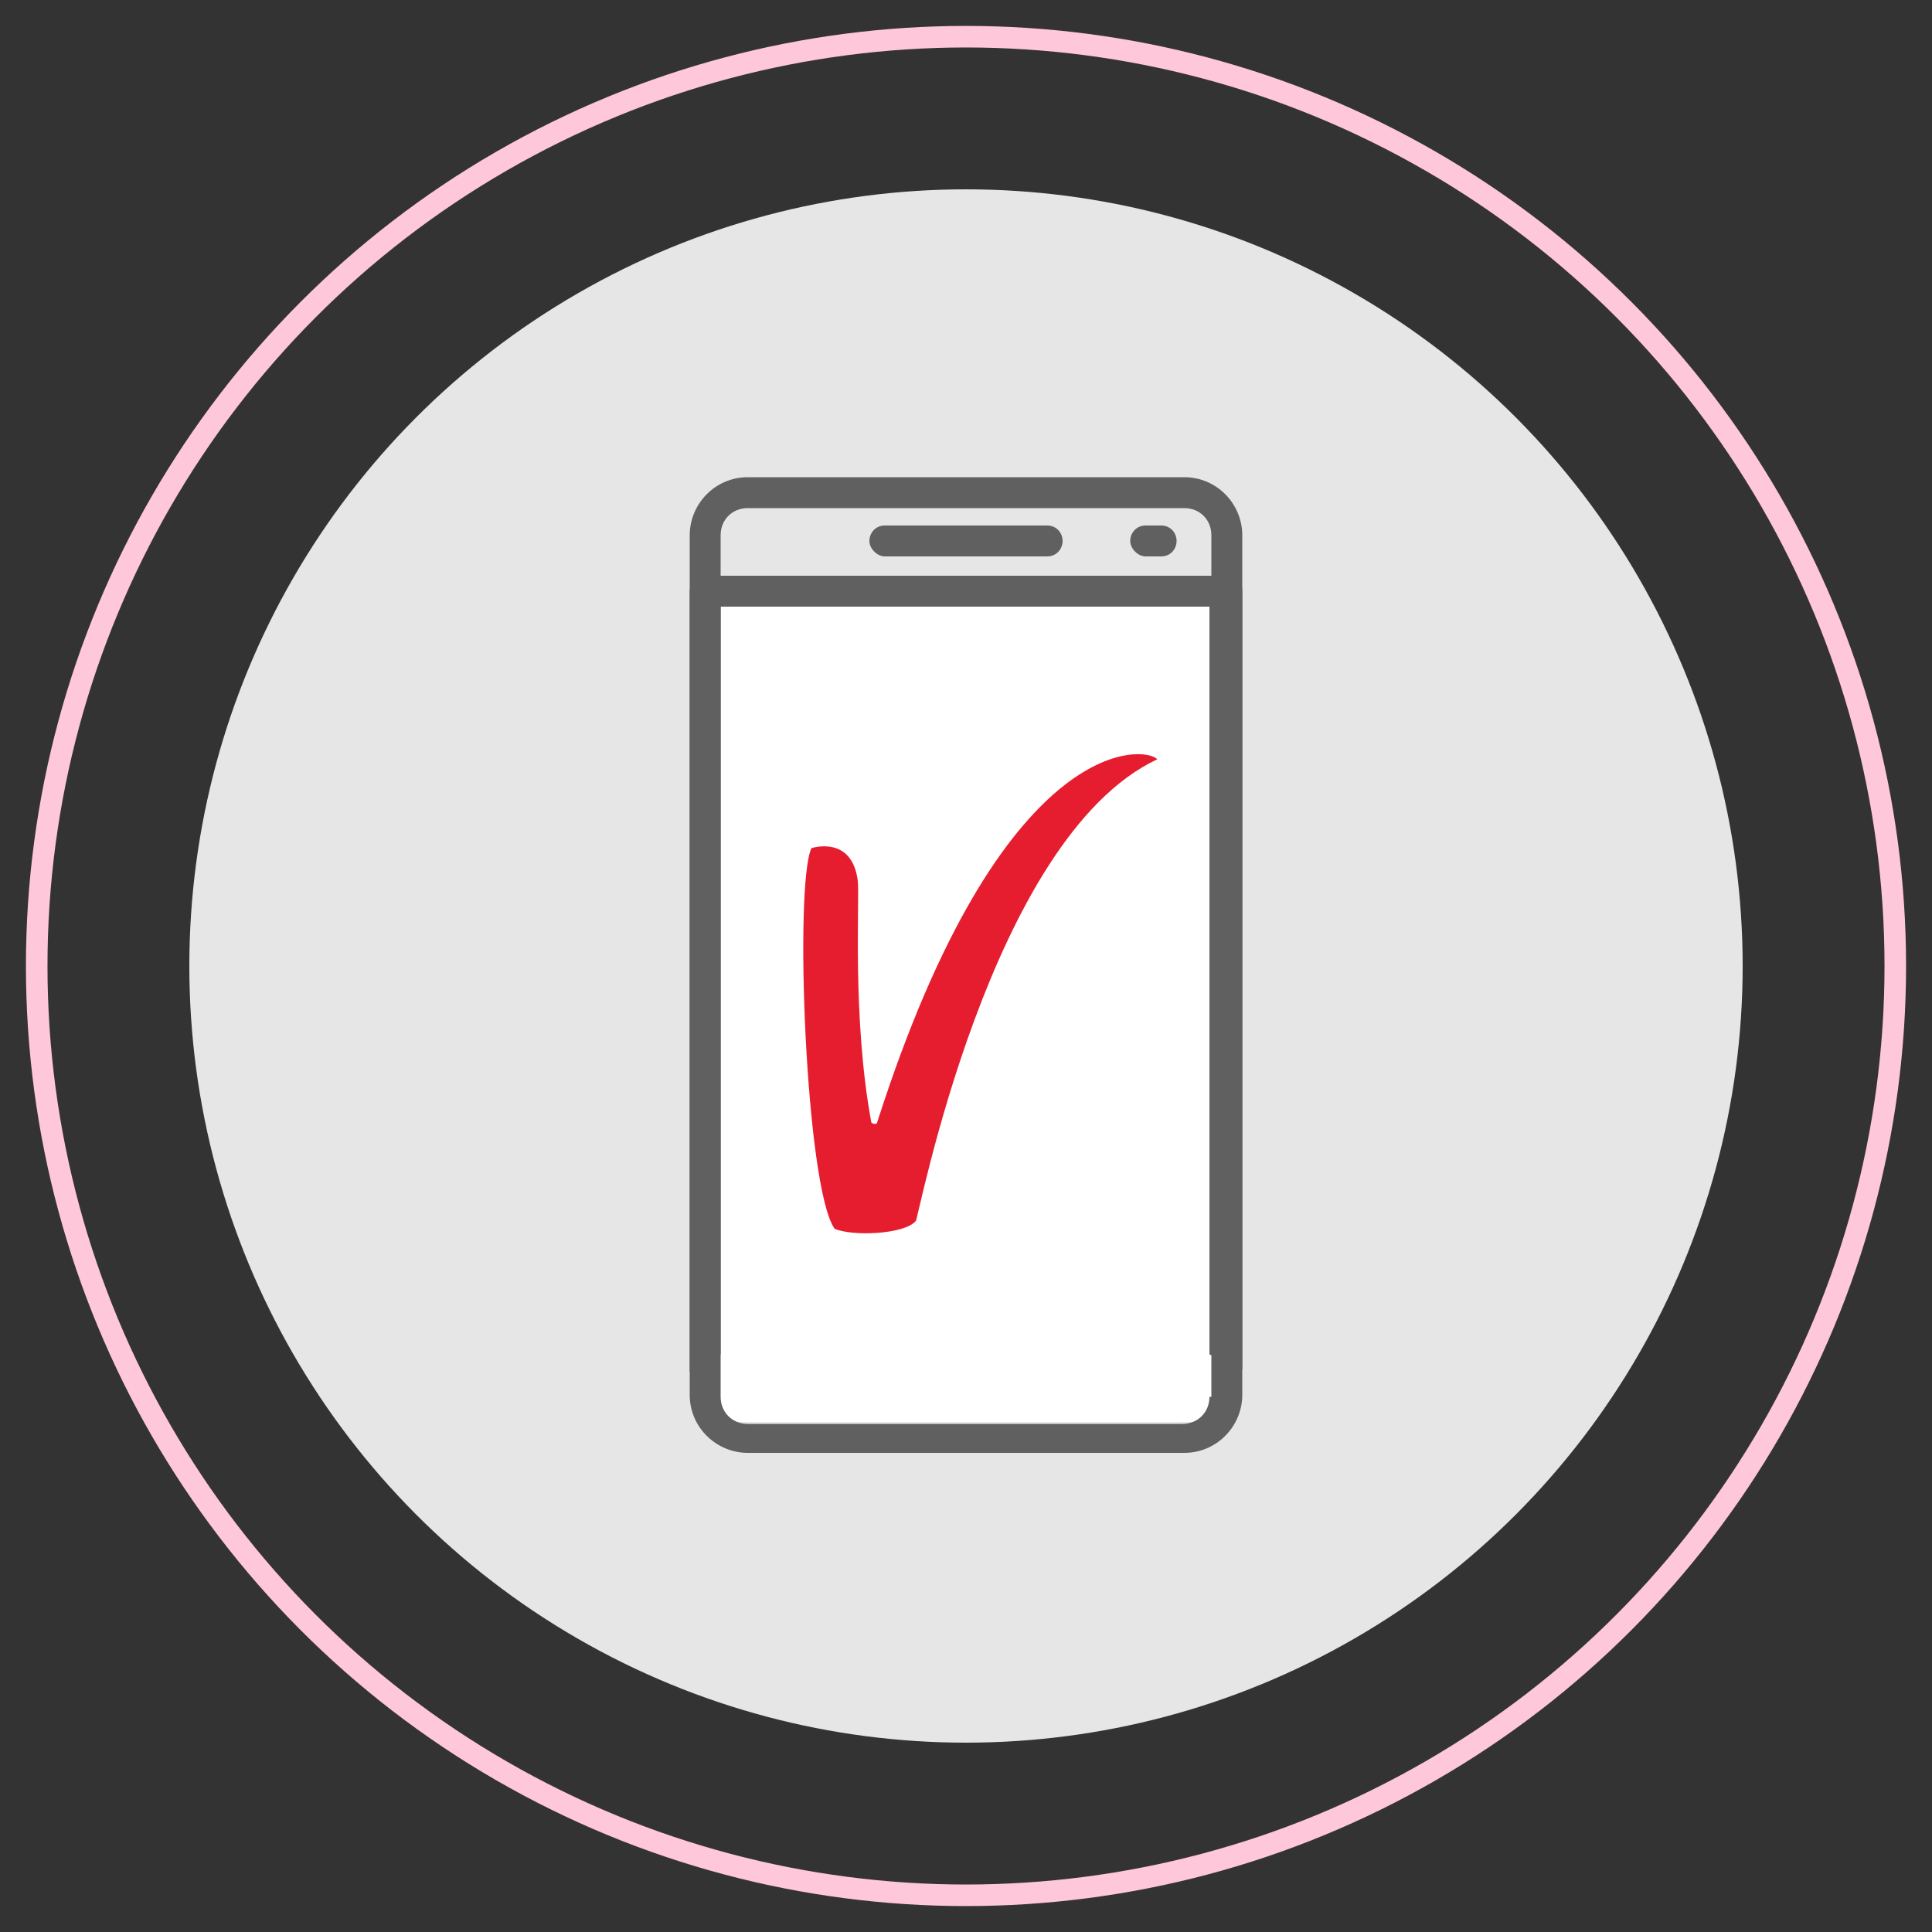
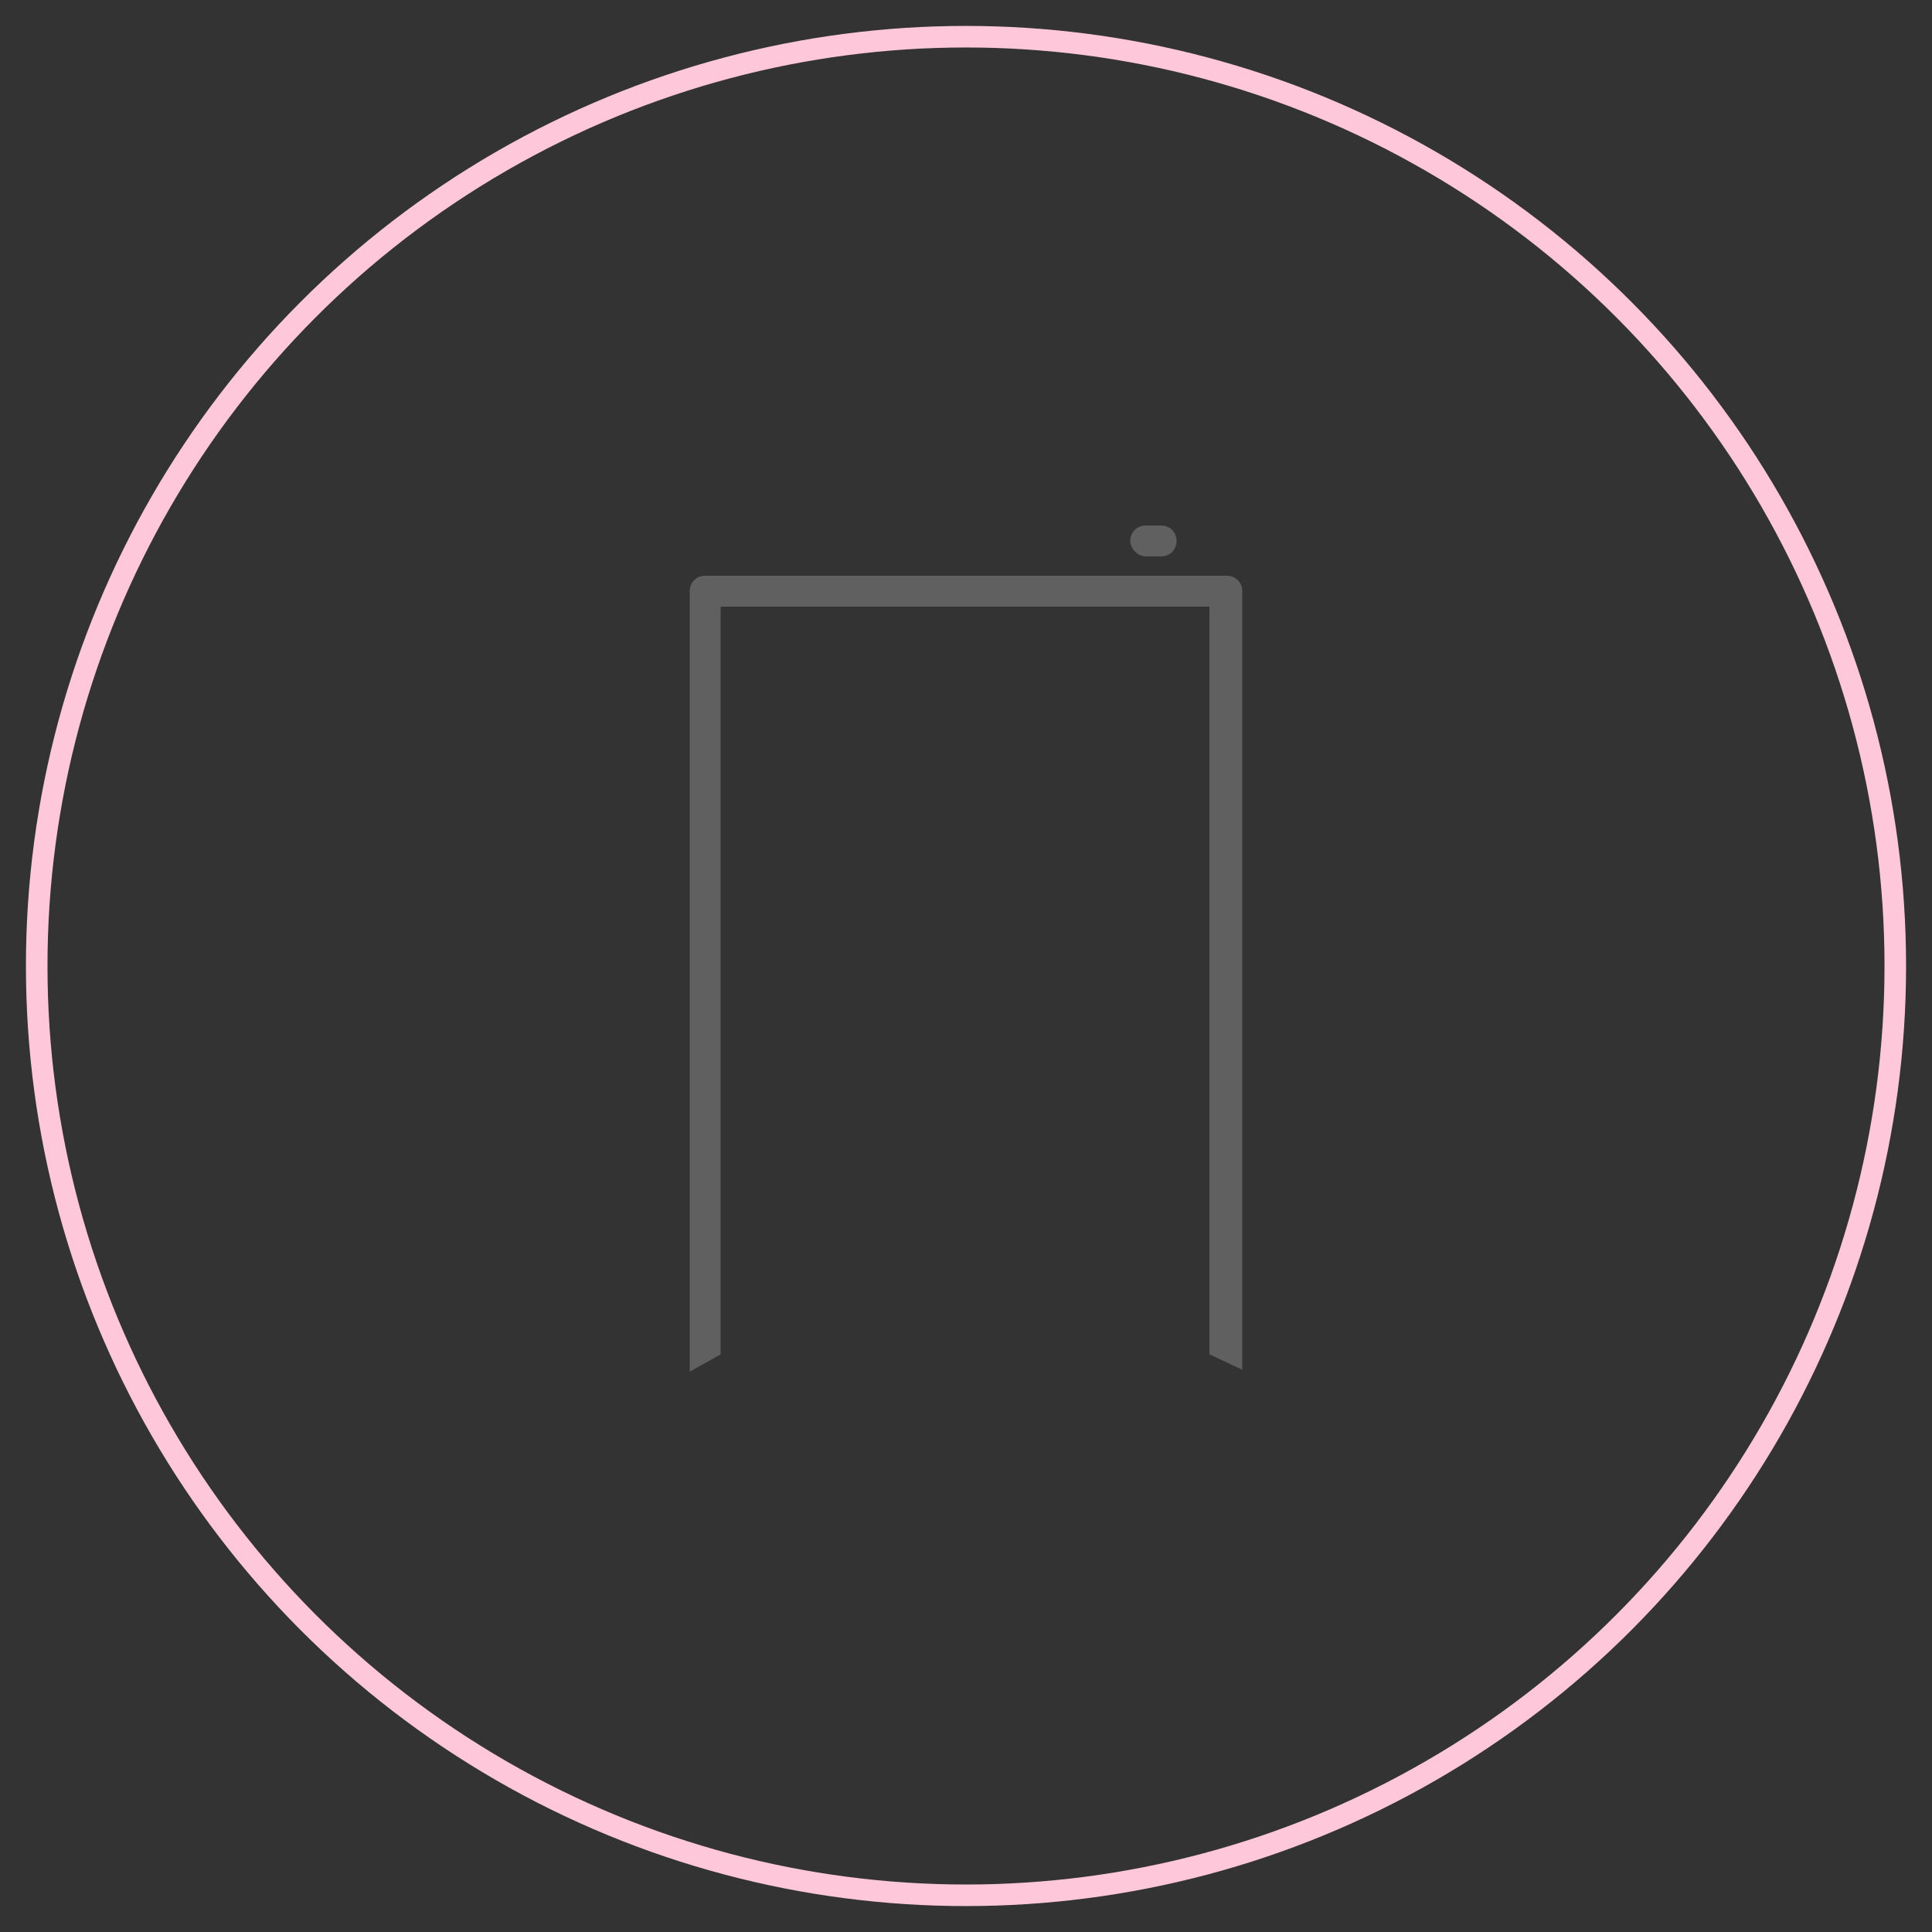
<svg xmlns="http://www.w3.org/2000/svg" version="1.1" id="Capa_1" x="0px" y="0px" viewBox="0 0 100 100" style="enable-background:new 0 0 100 100;" xml:space="preserve">
  <rect x="0" y="0" width="100" height="100" fill="#333333" stroke="none" />
  <style type="text/css">
	.st0{fill:#E6E6E7;}
	.st1{fill:none;stroke:#FFC7DA;stroke-width:1.116;stroke-miterlimit:10;}
	.st2{fill:#FFFFFF;}
	.st3{fill:#606060;}
	.st4{fill:#E61D2F;}
</style>
  <g>
    <g>
-       <circle class="st0" cx="50" cy="50" r="40.2" />
      <circle class="st1" cx="50" cy="50" r="48.1" />
    </g>
  </g>
  <g>
-     <rect x="37" y="30.5" class="st2" width="26.1" height="43.1" />
    <g>
      <g>
        <g>
-           <path class="st3" d="M54.2,27.2h-8.4c-0.5,0-0.8,0.4-0.8,0.8s0.4,0.8,0.8,0.8h8.4c0.5,0,0.8-0.4,0.8-0.8S54.7,27.2,54.2,27.2z" />
-         </g>
+           </g>
      </g>
    </g>
    <g>
      <g>
        <g>
          <path class="st3" d="M60.1,27.2h-0.8c-0.5,0-0.8,0.4-0.8,0.8s0.4,0.8,0.8,0.8h0.8c0.5,0,0.8-0.4,0.8-0.8S60.6,27.2,60.1,27.2z" />
        </g>
      </g>
    </g>
    <g>
      <g>
        <g>
-           <path class="st3" d="M61.3,24.7H38.7c-1.7,0-3,1.4-3,3v44.5c0,1.7,1.4,3,3,3h22.6c1.7,0,3-1.4,3-3V27.7      C64.3,26.1,63,24.7,61.3,24.7z M62.6,72.3c0,0.8-0.6,1.4-1.4,1.4H38.7c-0.8,0-1.4-0.6-1.4-1.4V27.7c0-0.8,0.6-1.4,1.4-1.4h22.6      c0.8,0,1.4,0.6,1.4,1.4V72.3L62.6,72.3z" />
-         </g>
+           </g>
      </g>
    </g>
    <g>
      <g>
        <g>
          <path class="st3" d="M37.3,70.1V31.4h25.3v38.7l1.7,0.8V30.6c0-0.5-0.4-0.8-0.8-0.8h-27c-0.5,0-0.8,0.4-0.8,0.8V71L37.3,70.1z" />
        </g>
      </g>
    </g>
-     <path class="st4" d="M59.9,39.3c-0.6-0.7-8-1.5-14.5,18.8c0,0.1-0.2,0.1-0.3,0c-1-5.4-0.6-11.5-0.7-12.5c-0.3-2.4-2.4-1.7-2.4-1.7   c-0.9,1.9-0.3,17.6,1.2,19.7c0.9,0.4,3.6,0.3,4.2-0.4C47.5,63.3,51.2,43.4,59.9,39.3" />
  </g>
</svg>